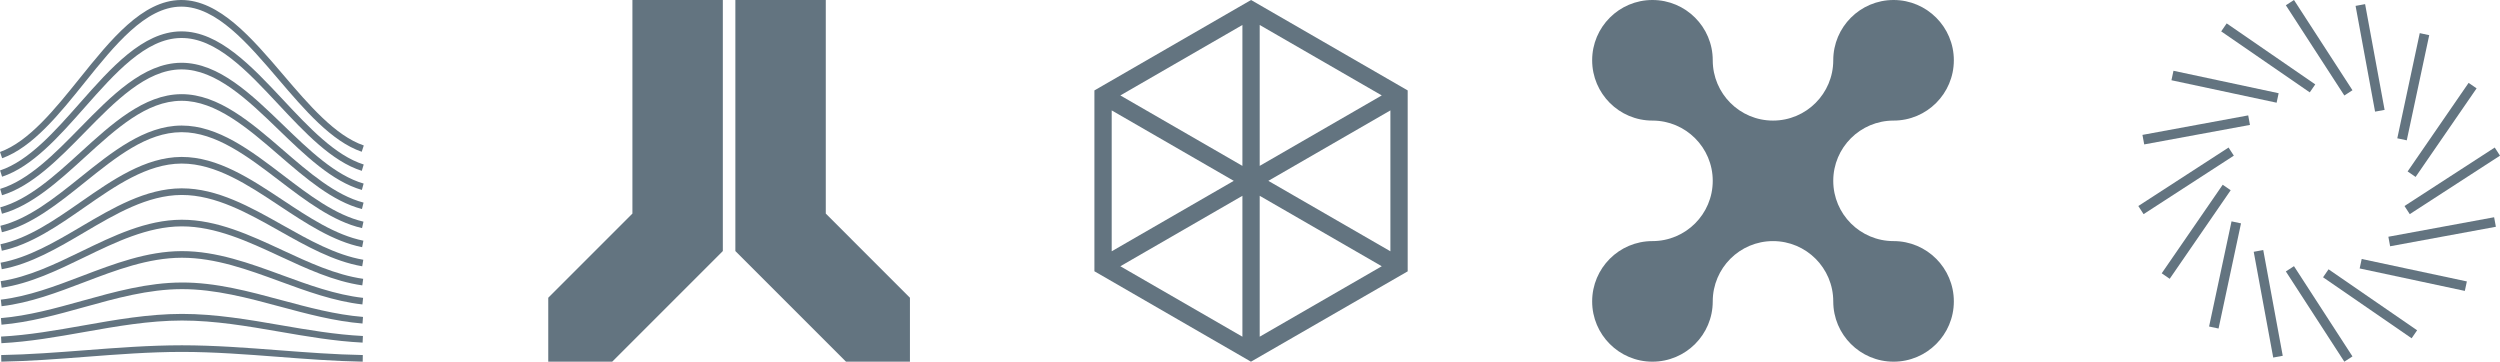
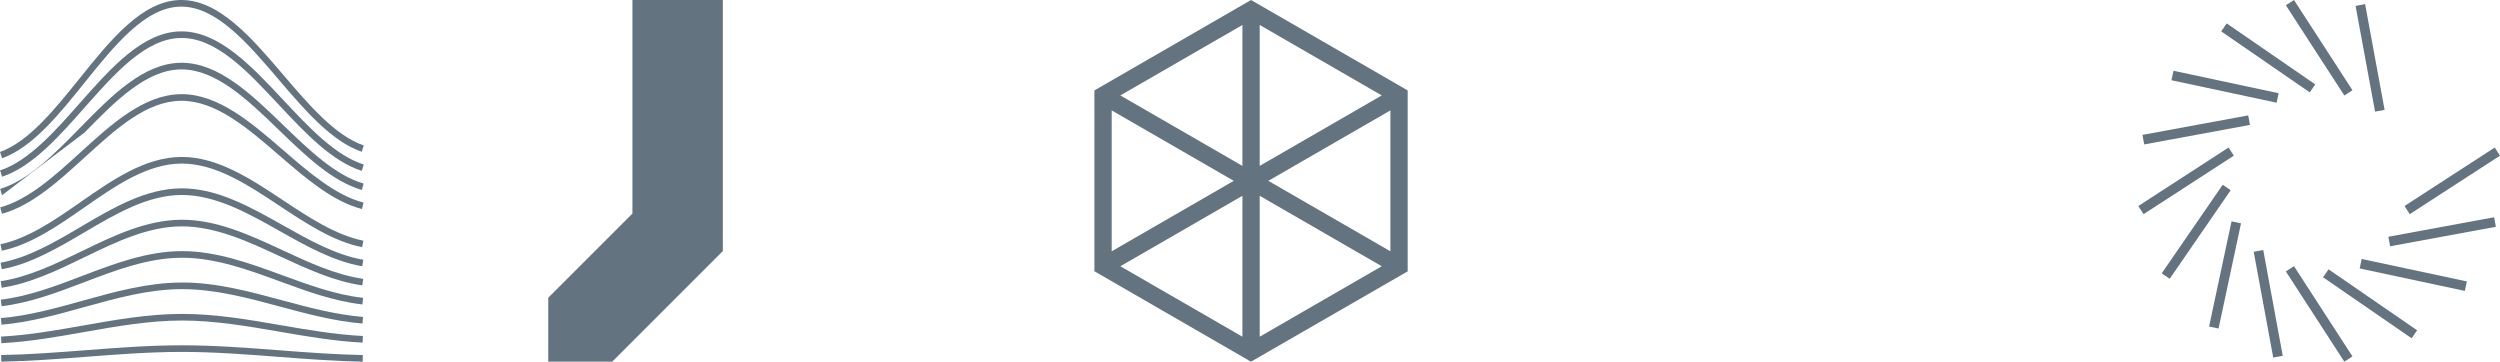
<svg xmlns="http://www.w3.org/2000/svg" id="b" viewBox="0 0 387.081 56">
  <defs>
    <style>.f{fill:#637480;}</style>
  </defs>
  <g id="c">
    <path class="f" d="M.201,56l-.018-1.026c4.343-.079,8.752-.418,13.017-.746,4.894-.377,9.956-.766,14.96-.766h.01c5.01.001,10.078.39,14.979.765,4.268.328,8.681.666,13.026.745l-.018,1.026c-4.374-.08-8.802-.42-13.083-.748-4.883-.375-9.932-.762-14.904-.763h-.011c-4.966,0-10.008.388-14.885.763-4.278.329-8.702.67-13.073.749Z" />
    <path class="f" d="M.215,53.139l-.051-1.025c4.274-.221,8.568-.982,12.721-1.717,4.964-.88,10.098-1.789,15.269-1.794h.04c5.165,0,10.305.888,15.276,1.746,4.155.718,8.452,1.46,12.721,1.673l-.049,1.025c-4.328-.216-8.654-.963-12.838-1.686-4.931-.851-10.029-1.732-15.11-1.732h-.04c-5.085.005-10.176.907-15.099,1.779-4.182.741-8.505,1.507-12.84,1.731Z" />
    <path class="f" d="M.229,50.276l-.082-1.023c4.269-.361,8.511-1.543,12.612-2.686,4.968-1.384,10.104-2.815,15.377-2.825,5.275-.026,10.45,1.383,15.451,2.731,4.11,1.107,8.359,2.252,12.618,2.597l-.078,1.023c-4.348-.353-8.642-1.51-12.794-2.629-4.921-1.326-10.01-2.697-15.141-2.697h-.055c-5.141.01-10.212,1.423-15.116,2.789-4.146,1.155-8.433,2.35-12.793,2.719Z" />
    <path class="f" d="M.241,47.413l-.113-1.019c4.278-.501,8.482-2.104,12.549-3.654,4.957-1.889,10.082-3.843,15.443-3.859h.064c5.342,0,10.492,1.889,15.474,3.716,4.079,1.497,8.298,3.044,12.562,3.521l-.109,1.02c-4.381-.49-8.656-2.059-12.79-3.575-4.901-1.798-9.969-3.656-15.138-3.656h-.062c-5.182.016-10.223,1.936-15.098,3.795-4.122,1.571-8.384,3.196-12.783,3.711Z" />
    <path class="f" d="M.255,44.55l-.145-1.015c4.293-.641,8.466-2.664,12.501-4.62,4.94-2.395,10.049-4.872,15.491-4.893h.071c5.418,0,10.562,2.391,15.536,4.704,4.055,1.885,8.249,3.835,12.524,4.444l-.137,1.016c-4.42-.629-8.681-2.61-12.801-4.525-4.878-2.267-9.921-4.612-15.124-4.612h-.066c-5.22.021-10.227,2.448-15.068,4.795-4.102,1.989-8.343,4.045-12.783,4.708Z" />
    <path class="f" d="M.268,41.687l-.174-1.01c4.311-.78,8.455-3.224,12.464-5.588,4.92-2.901,10.008-5.901,15.528-5.928h.075c5.492,0,10.624,2.893,15.589,5.691,4.035,2.275,8.207,4.626,12.499,5.366l-.166,1.012c-4.459-.768-8.707-3.162-12.814-5.478-4.854-2.736-9.872-5.565-15.108-5.565h-.07c-5.255.026-10.227,2.957-15.034,5.791-4.083,2.408-8.305,4.897-12.788,5.708Z" />
    <path class="f" d="M.279,38.823l-.203-1.005c4.332-.918,8.452-3.784,12.436-6.556,4.897-3.406,9.961-6.929,15.557-6.962h.079c5.563,0,10.683,3.395,15.634,6.679,4.017,2.665,8.171,5.419,12.481,6.289l-.193,1.007c-4.499-.908-8.734-3.717-12.831-6.434-4.829-3.203-9.823-6.515-15.092-6.515h-.072c-5.292.031-10.228,3.464-15.001,6.785-4.064,2.828-8.268,5.752-12.794,6.712Z" />
-     <path class="f" d="M.291,35.958l-.23-.998c4.355-1.057,8.451-4.345,12.412-7.525,4.872-3.912,9.91-7.956,15.58-7.994.026,0,.055-.001.081-.001,5.633,0,10.736,3.897,15.673,7.666,4.001,3.055,8.138,6.214,12.469,7.213l-.219,1.001c-4.539-1.048-8.763-4.272-12.848-7.391-4.806-3.669-9.774-7.463-15.076-7.463-.024,0-.049.001-.074.001-5.328.036-10.012,3.796-14.97,7.776-4.046,3.248-8.229,6.606-12.798,7.715Z" />
    <path class="f" d="M.302,33.095l-.258-.992c4.381-1.195,8.455-4.907,12.395-8.497,4.846-4.415,9.856-8.981,15.597-9.025.028,0,.057-.001.084-.001,5.7,0,10.787,4.398,15.707,8.651,3.986,3.446,8.108,7.009,12.463,8.139l-.246.995c-4.577-1.188-8.788-4.829-12.861-8.349-4.782-4.135-9.728-8.409-15.063-8.409-.025,0-.05.001-.075.001-5.365.041-10.017,4.279-14.94,8.766-4.027,3.669-8.191,7.464-12.801,8.722Z" />
-     <path class="f" d="M.312,30.23l-.283-.984c4.407-1.334,8.46-5.471,12.379-9.472,4.817-4.918,9.8-10.004,15.61-10.053.028,0,.058-.001.086-.001,5.767,0,10.835,4.897,15.738,9.635,3.973,3.838,8.079,7.806,12.458,9.067l-.27.988c-4.615-1.329-8.813-5.385-12.874-9.308-4.761-4.6-9.684-9.356-15.054-9.356-.026,0-.051.001-.077.001-5.402.046-10.237,4.982-14.913,9.755C9.106,24.592,4.963,28.822.312,30.23Z" />
+     <path class="f" d="M.312,30.23l-.283-.984c4.407-1.334,8.46-5.471,12.379-9.472,4.817-4.918,9.8-10.004,15.61-10.053.028,0,.058-.001.086-.001,5.767,0,10.835,4.897,15.738,9.635,3.973,3.838,8.079,7.806,12.458,9.067l-.27.988c-4.615-1.329-8.813-5.385-12.874-9.308-4.761-4.6-9.684-9.356-15.054-9.356-.026,0-.051.001-.077.001-5.402.046-10.237,4.982-14.913,9.755Z" />
    <path class="f" d="M.323,27.365l-.309-.976c4.436-1.474,8.467-6.036,12.365-10.449,4.789-5.42,9.741-11.024,15.621-11.08.029-.001.06-.001.089-.001,5.831,0,10.881,5.396,15.766,10.616,3.959,4.231,8.053,8.605,12.458,9.996l-.295.981c-4.652-1.47-8.837-5.942-12.885-10.267-4.763-5.089-9.65-10.386-15.123-10.3-5.442.051-10.245,5.486-14.89,10.743-3.986,4.512-8.108,9.177-12.798,10.735Z" />
    <path class="f" d="M.332,24.5l-.332-.968c4.466-1.613,8.478-6.603,12.357-11.429C17.116,6.183,22.038.061,27.985.001,28.016,0,28.046,0,28.075,0,33.97,0,39,5.895,43.865,11.596c3.946,4.624,8.027,9.407,12.46,10.929l-.318.973c-4.688-1.61-8.86-6.499-12.895-11.226-4.718-5.529-9.597-11.246-15.038-11.246-.026,0-.053,0-.079.001-5.482.056-10.253,5.99-14.866,11.73-3.967,4.934-8.068,10.036-12.797,11.744Z" />
    <rect class="f" x="358.331" y="-.931" width="1.5" height="16.65" transform="translate(53.728 196.479) rotate(-32.947)" />
    <rect class="f" x="350.445" y=".638" width="1.5" height="16.65" transform="translate(144.626 293.124) rotate(-55.447)" />
    <rect class="f" x="343.76" y="5.105" width="1.5" height="16.65" transform="translate(259.436 347.54) rotate(-77.947)" />
    <rect class="f" x="331.719" y="19.365" width="16.65" height="1.5" transform="translate(1.989 61.991) rotate(-10.447)" />
    <rect class="f" x="330.15" y="27.25" width="16.65" height="1.5" transform="translate(39.207 188.586) rotate(-32.947)" />
    <rect class="f" x="331.719" y="35.136" width="16.65" height="1.5" transform="translate(117.625 295.592) rotate(-55.447)" />
    <rect class="f" x="336.186" y="41.821" width="16.65" height="1.5" transform="translate(230.937 370.597) rotate(-77.947)" />
    <rect class="f" x="350.445" y="38.713" width="1.5" height="16.65" transform="translate(-2.707 64.459) rotate(-10.447)" />
    <rect class="f" x="358.331" y="40.281" width="1.5" height="16.65" transform="translate(31.314 203.107) rotate(-32.947)" />
    <rect class="f" x="366.217" y="38.713" width="1.5" height="16.65" transform="translate(120.094 322.593) rotate(-55.447)" />
    <rect class="f" x="372.902" y="34.246" width="1.5" height="16.65" transform="translate(253.994 399.095) rotate(-77.947)" />
    <rect class="f" x="369.794" y="35.135" width="16.65" height="1.5" transform="translate(-.239 69.156) rotate(-10.447)" />
    <rect class="f" x="371.362" y="27.25" width="16.65" height="1.5" transform="translate(45.835 211) rotate(-32.947)" />
-     <rect class="f" x="369.794" y="19.364" width="16.65" height="1.5" transform="translate(147.094 320.124) rotate(-55.447)" />
-     <rect class="f" x="365.327" y="12.679" width="16.65" height="1.5" transform="translate(282.493 376.039) rotate(-77.947)" />
    <rect class="f" x="366.216" y=".638" width="1.5" height="16.65" transform="translate(4.458 66.688) rotate(-10.447)" />
    <polygon class="f" points="111.918 0 111.918 38.87 94.788 56 84.888 56 84.888 46.1 97.918 33.07 97.918 0 111.918 0" />
-     <polygon class="f" points="140.888 46.1 140.888 56 130.988 56 113.858 38.87 113.858 0 127.858 0 127.858 33.07 140.888 46.1" />
-     <path id="d" class="f" d="M302.518,46.67c0,5.15-4.18,9.33-9.33,9.33-5.16,0-9.34-4.18-9.34-9.33,0-5.16-4.18-9.34-9.33-9.34s-9.33,4.18-9.33,9.34c0,5.15-4.18,9.33-9.34,9.33-5.15,0-9.33-4.18-9.33-9.33,0-5.16,4.18-9.34,9.33-9.34,5.16,0,9.34-4.18,9.34-9.33s-4.18-9.33-9.34-9.33c-5.15,0-9.33-4.18-9.33-9.34C246.518,4.18,250.698,0,255.848,0,261.008,0,265.188,4.18,265.188,9.33c0,5.16,4.18,9.34,9.33,9.34s9.33-4.18,9.33-9.34C283.848,4.18,288.028,0,293.188,0,298.338,0,302.518,4.18,302.518,9.33c0,5.16-4.18,9.34-9.33,9.34-5.16,0-9.34,4.18-9.34,9.33s4.18,9.33,9.34,9.33c5.15,0,9.33,4.18,9.33,9.34Z" />
    <path id="e" class="f" d="M193.703,0l-24.253,14v28l24.239,14,24.266-13.987V14L193.703,0ZM172.127,17.092l18.899,10.908-18.899,10.908v-21.816ZM192.365,52.132l-18.899-10.908,18.899-10.908v21.816ZM192.365,25.684l-18.899-10.908,18.899-10.908v21.816ZM195.042,3.868l18.899,10.908-18.899,10.908V3.868ZM195.042,52.132v-21.816l18.899,10.908-18.899,10.908ZM215.279,38.908l-18.899-10.908,18.899-10.908v21.816Z" />
  </g>
</svg>